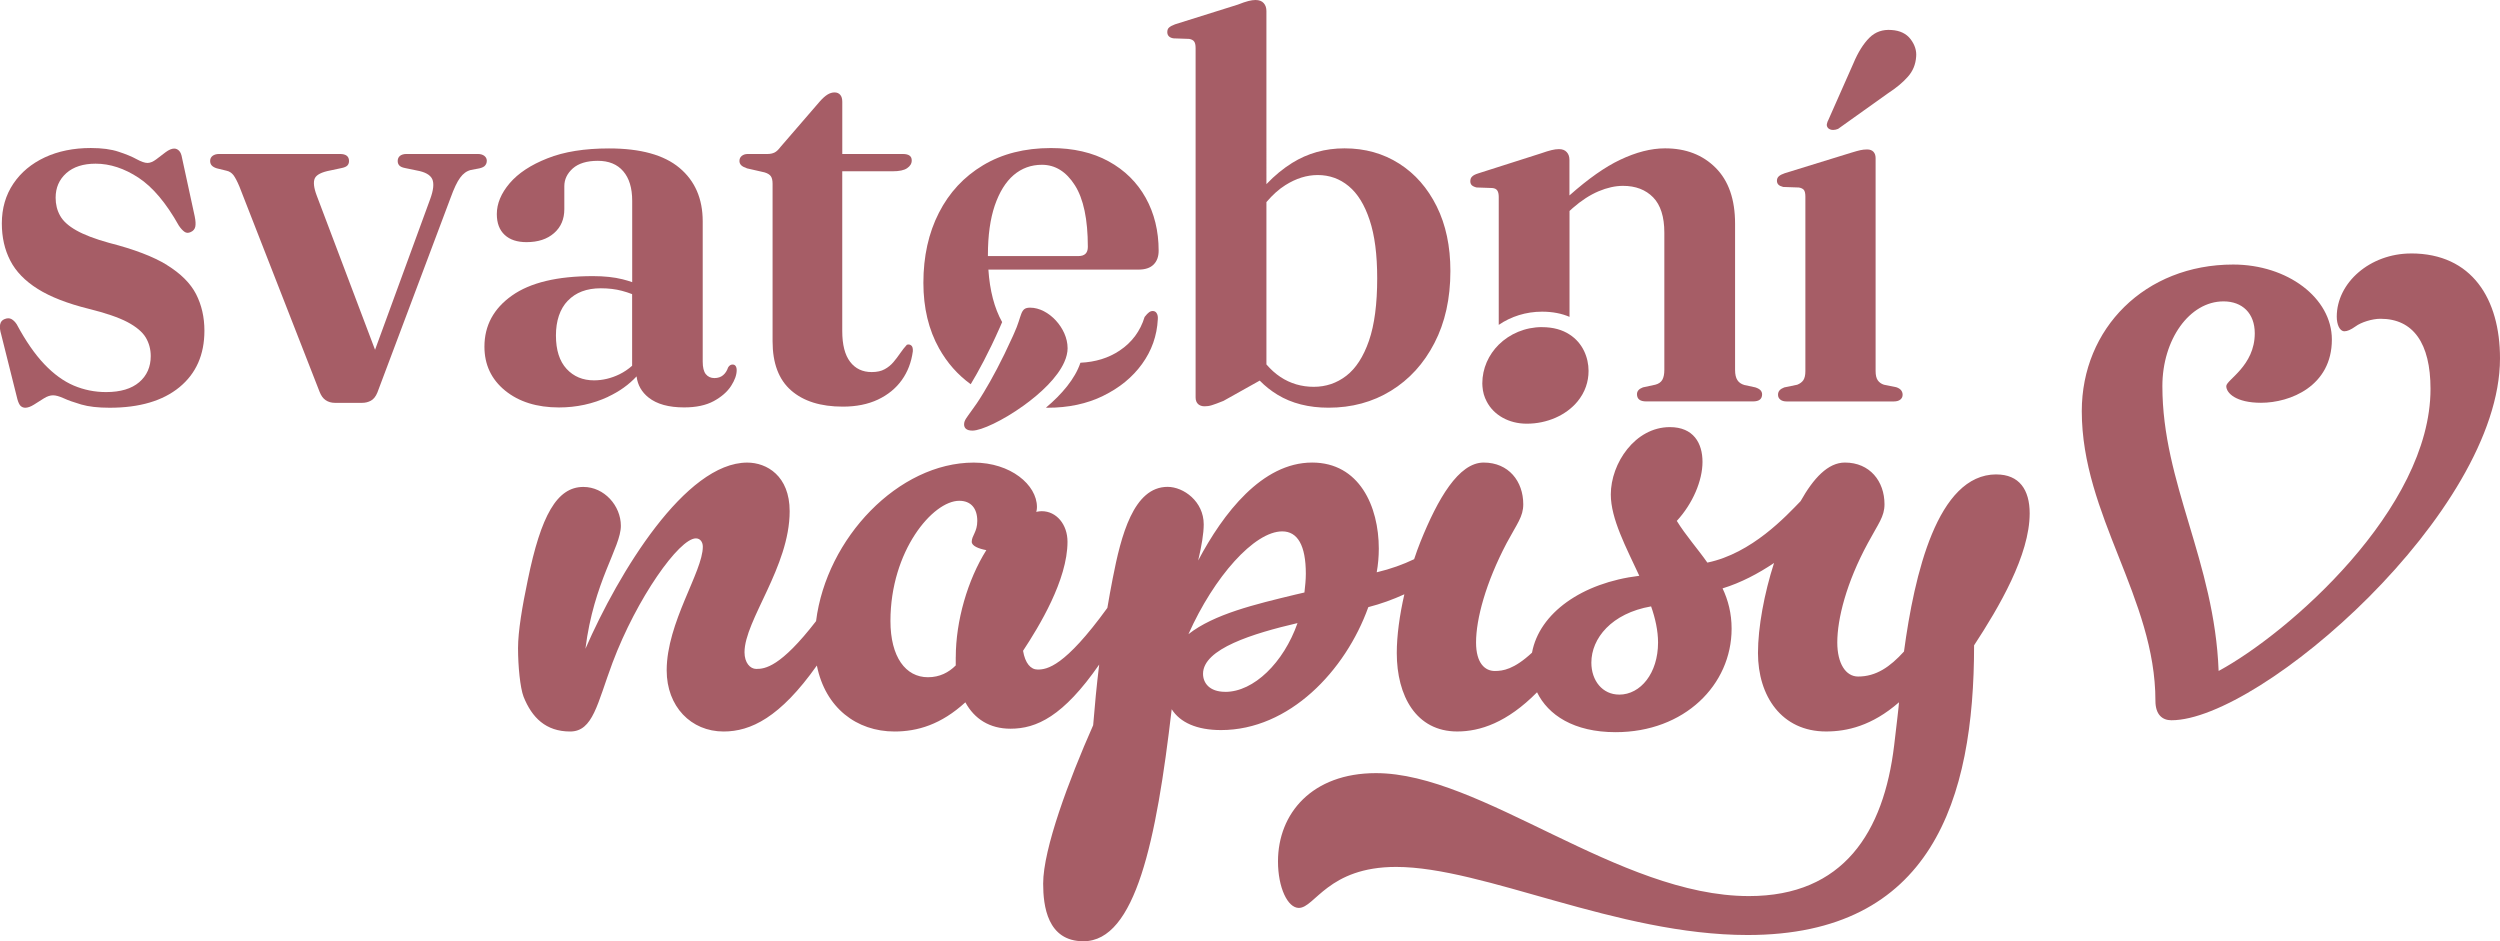
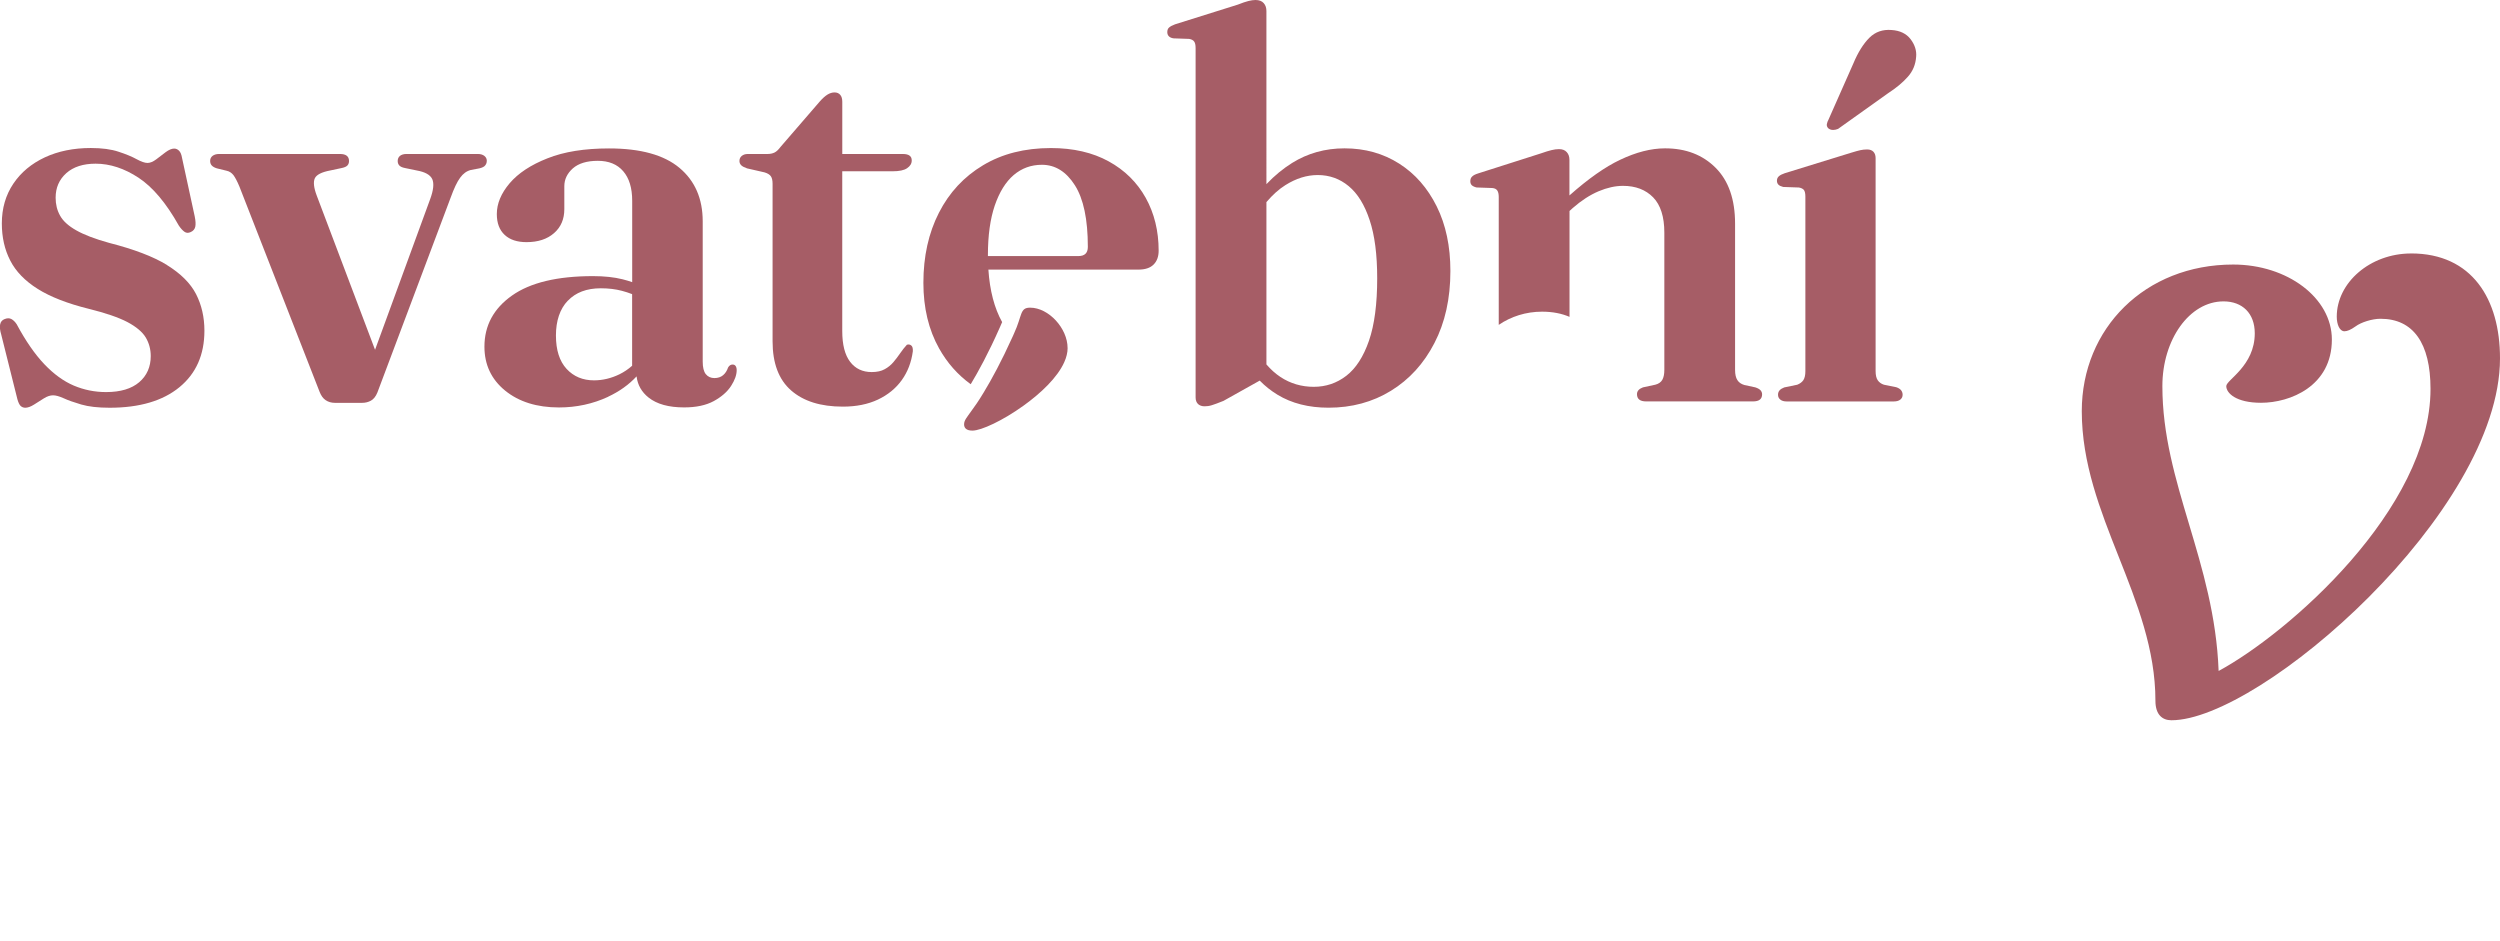
<svg xmlns="http://www.w3.org/2000/svg" id="Layer_2" data-name="Layer 2" viewBox="0 0 679.97 256">
  <defs>
    <style> .cls-1 { fill: #a65d66; } </style>
  </defs>
  <g id="Layer_1-2" data-name="Layer 1">
    <g id="logo-ruzove-tmave">
      <path class="cls-1" d="M45.45,72.09c-3.76-2.31-9.01-4.3-15.77-6.03-3.88-1.07-6.87-2.23-8.96-3.42-2.12-1.2-3.57-2.52-4.37-3.97-.82-1.45-1.22-3.07-1.22-4.89,0-2.73.97-4.95,2.9-6.68,1.93-1.72,4.6-2.58,7.98-2.58,3.9,0,7.81,1.28,11.67,3.82,3.88,2.56,7.52,6.89,10.96,13.02.52.78,1.05,1.34,1.53,1.68.5.36,1.05.38,1.7.08.67-.29,1.09-.78,1.24-1.43.15-.67.1-1.62-.15-2.83l-3.44-15.87c-.15-.92-.42-1.6-.82-1.99-.38-.38-.82-.59-1.32-.59-.67,0-1.45.34-2.31.97-.86.63-1.72,1.28-2.56,1.95-.86.65-1.66.99-2.39.99s-1.72-.34-2.98-1.03c-1.24-.69-2.88-1.36-4.89-2.02-1.99-.67-4.53-1.01-7.56-1.01-4.7,0-8.88.86-12.49,2.54-3.63,1.7-6.49,4.07-8.57,7.16-2.08,3.09-3.13,6.7-3.13,10.81,0,3.78.76,7.14,2.29,10.1,1.51,2.96,4.01,5.54,7.49,7.73,3.46,2.16,8.1,3.97,13.88,5.4,4.56,1.13,8.06,2.33,10.48,3.59,2.41,1.28,4.09,2.69,5,4.2.9,1.51,1.36,3.21,1.36,5.06,0,2.94-1.05,5.31-3.13,7.1-2.08,1.78-5.08,2.69-9.01,2.69-3.09,0-6-.59-8.78-1.76-2.77-1.18-5.44-3.11-8.02-5.82-2.56-2.69-5.08-6.32-7.52-10.87-.44-.67-.94-1.15-1.47-1.43-.55-.27-1.15-.25-1.85.04-.63.25-1.03.71-1.18,1.43-.15.71-.04,1.64.29,2.75l4.41,17.63c.25.88.55,1.49.88,1.81.36.31.76.48,1.26.48.67,0,1.47-.29,2.35-.84.88-.57,1.76-1.13,2.69-1.7.9-.57,1.74-.84,2.52-.84.73,0,1.7.27,2.88.8,1.18.55,2.77,1.11,4.77,1.7,2.02.59,4.58.88,7.73.88,8.12,0,14.46-1.87,18.98-5.58,4.53-3.72,6.8-8.84,6.8-15.37,0-3.67-.76-6.99-2.27-9.95-1.53-2.96-4.16-5.58-7.89-7.89Z" />
      <path class="cls-1" d="M132.41,43.79c0-.59-.23-1.05-.67-1.39-.44-.34-1.03-.52-1.76-.52h-19.46c-.73,0-1.32.19-1.74.52-.4.34-.61.8-.61,1.39,0,.5.15.9.44,1.22.29.31.8.55,1.53.69l3.23.67c2.25.4,3.65,1.18,4.2,2.35.52,1.18.34,3-.59,5.5l-14.97,40.92-15.83-41.86c-.84-2.2-1.01-3.8-.55-4.79.46-.97,1.85-1.68,4.16-2.12l3.15-.67c.73-.15,1.26-.38,1.55-.69s.44-.71.44-1.22c0-1.26-.82-1.91-2.44-1.91h-32.92c-.73,0-1.32.19-1.76.52-.44.34-.65.8-.65,1.39,0,.5.15.9.44,1.22s.76.59,1.39.78l2.65.65c.73.15,1.34.55,1.85,1.18.48.65,1.03,1.68,1.62,3.09l21.81,55.84c.4,1.03.94,1.81,1.66,2.29.71.48,1.55.73,2.54.73h7.35c.88,0,1.68-.19,2.41-.59.73-.4,1.32-1.13,1.76-2.2l19.92-52.99c.92-2.54,1.78-4.37,2.6-5.46.8-1.11,1.76-1.81,2.9-2.1l2.35-.44c.78-.19,1.32-.46,1.57-.82.27-.34.42-.73.42-1.18Z" />
      <path class="cls-1" d="M165.39,107.91c3.02-1.41,5.63-3.25,7.75-5.54.29,2.35,1.39,4.28,3.28,5.77,2.25,1.78,5.46,2.67,9.64,2.67,3.28,0,5.96-.57,8.08-1.72,2.1-1.15,3.67-2.52,4.7-4.11,1.03-1.6,1.53-3.02,1.53-4.3,0-.48-.1-.86-.29-1.13-.19-.27-.46-.4-.8-.4-.29,0-.55.06-.73.21-.21.15-.38.36-.52.59-.29.88-.76,1.6-1.36,2.1-.61.52-1.41.78-2.37.78s-1.76-.36-2.33-1.07c-.57-.71-.84-1.85-.84-3.42v-38.13c0-6.17-2.1-11.02-6.32-14.55s-10.6-5.29-19.17-5.29c-6.61,0-12.2.88-16.73,2.69-4.53,1.78-7.96,4.05-10.29,6.78-2.33,2.75-3.49,5.54-3.49,8.38,0,2.46.71,4.35,2.14,5.67,1.41,1.32,3.4,1.97,5.94,1.97,3.13,0,5.63-.82,7.49-2.46,1.87-1.64,2.79-3.8,2.79-6.51v-6.24c0-1.87.78-3.48,2.31-4.85,1.55-1.36,3.82-2.06,6.8-2.06s5.29.94,6.91,2.83c1.62,1.87,2.44,4.56,2.44,8.04v22.13c-.84-.29-1.7-.55-2.62-.78-2.27-.57-4.95-.86-8.04-.86-9.7,0-17.05,1.76-22.04,5.29-5,3.53-7.49,8.17-7.49,13.9,0,4.89,1.87,8.88,5.63,11.95,3.74,3.04,8.63,4.58,14.65,4.58,4.74,0,9.22-.97,13.37-2.9ZM154.45,81.79c2.14-2.25,5.14-3.38,8.96-3.38,2.1,0,4.01.23,5.75.69.94.25,1.87.55,2.77.9v19.48c-1.03.92-2.18,1.7-3.46,2.33-2.25,1.09-4.56,1.64-6.91,1.64-3.04,0-5.52-1.03-7.45-3.11-1.93-2.1-2.9-5.12-2.9-9.09s1.07-7.22,3.23-9.47Z" />
      <path class="cls-1" d="M203.16,45.79l4.77,1.09c.84.25,1.43.61,1.74,1.07.31.46.46,1.13.46,2.02v42.85c0,5.98,1.68,10.43,5.04,13.37,3.36,2.94,8.04,4.41,14.07,4.41,3.63,0,6.8-.63,9.53-1.91,2.71-1.28,4.87-3.04,6.49-5.29s2.62-4.87,3.02-7.87c.04-.78-.1-1.3-.44-1.57-.34-.27-.73-.34-1.18-.19-.63.69-1.24,1.45-1.81,2.29s-1.18,1.64-1.83,2.41c-.67.8-1.47,1.45-2.39,1.95-.92.52-2.1.78-3.53.78-2.5,0-4.45-.92-5.88-2.79s-2.14-4.66-2.14-8.38v-43.44h13.67c1.83,0,3.15-.27,3.97-.84.84-.57,1.26-1.26,1.26-2.1,0-.59-.19-1.03-.59-1.32-.4-.29-.99-.44-1.76-.44h-16.54v-14.17c0-.84-.17-1.47-.55-1.91-.36-.44-.88-.67-1.57-.67-.63,0-1.28.21-1.91.59-.63.4-1.3.99-1.99,1.76l-10.79,12.49c-.55.73-1.07,1.24-1.62,1.51-.55.27-1.2.4-1.99.4h-5.35c-.63,0-1.15.19-1.57.52-.42.34-.63.8-.63,1.39,0,.44.17.84.48,1.15.31.31.84.59,1.57.84Z" />
      <path class="cls-1" d="M264.02,104.51c1.99-3.3,4.81-8.4,7.96-15.54.23-.48.42-.94.59-1.36-2.1-3.78-3.36-8.54-3.74-14.28h40.79c1.83,0,3.19-.44,4.11-1.34.94-.92,1.41-2.18,1.41-3.8,0-5.37-1.18-10.18-3.53-14.4-2.35-4.2-5.71-7.52-10.08-9.91-4.35-2.39-9.59-3.61-15.7-3.61-7.12,0-13.27,1.57-18.45,4.68-5.19,3.11-9.2,7.41-12.01,12.93-2.81,5.5-4.22,11.86-4.22,19.06,0,6.8,1.43,12.76,4.28,17.84,2.2,3.93,5.06,7.16,8.59,9.72ZM268.7,69.36c0-5.33.63-9.83,1.87-13.48,1.26-3.65,2.96-6.4,5.14-8.27,2.18-1.85,4.74-2.79,7.68-2.79,3.63,0,6.61,1.87,8.96,5.56,2.35,3.69,3.53,9.28,3.53,16.77,0,1.68-.86,2.5-2.58,2.5h-24.6v-.29Z" />
-       <path class="cls-1" d="M300.05,107.66c4.43-2.16,7.96-5.04,10.58-8.67,2.62-3.63,4.05-7.66,4.28-12.13.06-.67-.04-1.24-.29-1.64-.23-.42-.61-.63-1.09-.63-.34,0-.67.11-.99.34-.31.21-.73.65-1.22,1.28-1.18,3.86-3.44,6.91-6.8,9.15-3.02,2.02-6.57,3.11-10.66,3.3-1.45,4.37-5.08,8.61-9.38,12.22.15.02.31.02.48.02,5.63,0,10.66-1.07,15.09-3.23Z" />
      <path class="cls-1" d="M319.17,10.43l4.26.15c.65.11,1.09.34,1.36.71.27.36.4.97.4,1.78v95.02c0,.78.23,1.39.67,1.81.44.4,1.03.61,1.76.61.63,0,1.28-.08,1.95-.29.65-.19,1.72-.59,3.19-1.18l9.87-5.52c1.45,1.49,3.07,2.77,4.83,3.84,3.86,2.35,8.5,3.53,13.88,3.53,6.32,0,11.99-1.53,16.98-4.6,5-3.07,8.94-7.39,11.82-12.97,2.9-5.58,4.35-12.11,4.35-19.61,0-6.72-1.24-12.58-3.72-17.57s-5.88-8.88-10.2-11.63c-4.35-2.77-9.3-4.16-14.88-4.16-5.25,0-9.99,1.32-14.25,3.97-2.41,1.51-4.77,3.42-6.99,5.77V3.02c0-.88-.23-1.6-.73-2.16-.48-.57-1.24-.86-2.27-.86-.55,0-1.18.1-1.87.27-.71.17-1.68.5-2.92.99l-17.05,5.35c-.78.29-1.32.59-1.64.88-.34.29-.48.71-.48,1.26,0,.44.13.8.4,1.09s.69.5,1.28.59ZM349.63,50.34c2.88-1.81,5.79-2.73,8.78-2.73,3.19,0,6,1.01,8.42,3.02,2.44,2.02,4.32,5.08,5.69,9.22,1.39,4.14,2.06,9.43,2.06,15.83,0,6.97-.73,12.62-2.23,16.98-1.51,4.37-3.57,7.54-6.17,9.55-2.62,2.02-5.58,3-8.86,3s-6.34-.88-9.05-2.67c-1.39-.92-2.67-2.08-3.82-3.42v-44.15c1.66-1.95,3.38-3.51,5.19-4.64Z" />
      <path class="cls-1" d="M401.62,50.99l4.26.15c.65.06,1.09.27,1.36.67s.4.99.4,1.76v34.79c3.32-2.27,7.39-3.59,11.78-3.59,2.88,0,5.35.5,7.47,1.41v-28.8l.88-.8c2.35-2.06,4.7-3.57,7.03-4.56,2.31-.97,4.53-1.47,6.63-1.47,3.44,0,6.17,1.05,8.21,3.13,2.02,2.08,3.04,5.29,3.04,9.59v37.33c0,1.18-.19,2.08-.55,2.71-.38.65-1.01,1.09-1.89,1.32l-3.38.73c-1.07.4-1.62,1.01-1.62,1.85,0,1.32.84,1.97,2.5,1.97h29.03c.88,0,1.51-.17,1.91-.5.4-.34.59-.82.59-1.41,0-.44-.15-.82-.44-1.13-.29-.31-.76-.57-1.41-.78l-3-.65c-.84-.25-1.47-.69-1.87-1.32-.42-.63-.63-1.57-.63-2.79v-39.76c0-6.61-1.76-11.67-5.29-15.2-3.53-3.53-8.1-5.29-13.75-5.29-3.82,0-7.89,1.05-12.26,3.13-4.03,1.91-8.61,5.12-13.75,9.68v-9.66c0-.88-.23-1.57-.73-2.12-.48-.55-1.2-.82-2.12-.82-.63,0-1.32.1-2.02.27-.71.17-1.68.46-2.92.9l-17.05,5.44c-.78.25-1.32.52-1.64.86-.34.31-.48.73-.48,1.28,0,.44.13.8.4,1.07.27.25.69.46,1.28.61Z" />
      <path class="cls-1" d="M485.02,50.85l4.26.15c.63.11,1.09.34,1.36.67.25.34.4.92.4,1.76v47.53c0,1.09-.19,1.89-.55,2.44-.38.55-.92.94-1.66,1.24l-3.53.73c-.55.21-.97.46-1.26.78s-.44.73-.44,1.22c0,.55.21.99.63,1.32.42.34.99.5,1.72.5h29.1c.8,0,1.39-.17,1.81-.5.42-.34.63-.78.63-1.32,0-.48-.15-.9-.44-1.26-.29-.34-.73-.61-1.32-.8l-3.32-.67c-.73-.23-1.3-.65-1.68-1.2-.4-.57-.59-1.41-.59-2.54v-57.9c0-.73-.21-1.32-.59-1.72-.4-.42-.97-.63-1.7-.63-.63,0-1.24.06-1.83.19-.59.13-1.43.36-2.5.69l-18.08,5.58c-.73.25-1.28.52-1.62.84-.36.31-.52.73-.52,1.22,0,.44.15.8.42,1.07.25.25.69.46,1.28.61Z" />
      <path class="cls-1" d="M498.54,35.35c.48,0,.94-.11,1.39-.29l13.6-9.7c2.2-1.43,3.99-2.9,5.35-4.45,1.39-1.53,2.14-3.36,2.29-5.48.15-1.66-.36-3.25-1.51-4.77-1.15-1.51-2.88-2.35-5.19-2.5-2.39-.19-4.41.5-6.03,2.12-1.62,1.62-3.07,3.93-4.32,6.91l-6.76,15.28c-.25.44-.4.88-.48,1.3-.06.4.06.8.4,1.13.36.29.76.44,1.26.44Z" />
-       <path class="cls-1" d="M542.99,129.03c-16.06,0-22.3,27.21-25.13,48.18-3.78,4.16-7.56,6.8-12.47,6.8-3.4,0-5.67-3.59-5.67-9.26,0-6.42,2.46-16.25,8.31-27.02,2.83-5.29,4.53-7.18,4.53-10.58,0-6.24-3.97-11.34-10.77-11.34-4.6,0-8.54,4.26-12.05,10.5-3.86,3.97-13.23,14.21-25.36,16.71-2.65-3.78-5.86-7.37-8.31-11.34,4.35-4.72,6.99-10.96,6.99-16.06s-2.46-9.45-8.88-9.45c-9.45,0-16.06,9.83-16.06,18.33,0,6.61,4.16,14.36,7.75,22.11-15.64,1.89-27.21,10.18-29.18,20.91-4.93,4.56-7.91,4.98-10.12,4.98-2.65,0-5.1-2.08-5.1-7.75,0-6.42,2.65-16.25,8.31-27.02,2.83-5.29,4.53-7.18,4.53-10.58,0-6.24-3.97-11.34-10.77-11.34s-12.47,9.83-17.19,21.54c-.61,1.51-1.18,3.11-1.72,4.74-3.02,1.45-6.34,2.65-10.18,3.57.38-2.08.57-4.35.57-6.42,0-11.53-5.29-23.43-18.14-23.43-13.6,0-24.19,13.79-30.99,26.64.94-3.97,1.51-7.37,1.51-9.83,0-6.24-5.48-10.2-9.83-10.2-9.26,0-12.66,13.23-14.93,24.94-.52,2.69-1.01,5.35-1.45,7.98-11.65,16.08-16.44,16.77-18.96,16.77-1.89,0-3.4-1.7-3.97-5.1,4.35-6.61,12.09-19.27,12.09-29.66,0-4.72-3.02-8.31-6.99-8.31-.76,0-1.51.19-1.51.19,0,0,.19-.57.19-1.32,0-6.05-7.18-12.09-17.19-12.09-20.43,0-40.06,20.49-42.89,43.12-9.7,12.55-13.92,13-16.25,13-1.7,0-3.21-1.7-3.21-4.53,0-8.69,12.28-23.24,12.28-38.36,0-9.64-6.24-13.23-11.53-13.23-16.82,0-34.95,29.85-44.02,50.64,2.27-18.33,9.64-27.59,9.64-33.44,0-5.48-4.53-10.58-10.2-10.58-7.18,0-11.53,7.75-15.12,25.32-1.51,7.18-2.65,13.98-2.65,18.52,0,4.91.57,10.77,1.51,13.23,2.27,5.67,6.05,9.45,12.66,9.45,6.24,0,7.37-7.56,11.53-18.71,6.61-17.57,18.14-33.82,22.67-33.82,1.13,0,1.89.94,1.89,2.27,0,6.8-9.83,20.6-9.83,33.63,0,9.83,6.61,16.63,15.49,16.63,7.33,0,15.35-3.78,25.36-17.95,2.29,11.5,10.81,17.95,21.12,17.95,6.24,0,12.66-1.89,19.27-7.94,2.46,4.53,6.61,7.18,12.28,7.18,7.05,0,14.34-3.34,24.12-17.45-.71,5.77-1.22,11.29-1.64,16.5-6.61,14.93-13.6,33.63-13.6,43.08,0,6.05,1.13,15.68,10.96,15.68,14.17,0,19.84-27.4,24-63.11,2.27,3.59,6.8,5.67,13.42,5.67,18.52,0,33.82-16.06,40.06-33.44,3.42-.88,6.72-2.08,9.8-3.49-1.3,5.67-2.06,11.29-2.06,15.96,0,11.71,5.29,21.35,16.44,21.35,6.21,0,13.56-2.41,21.71-10.66,3,6.17,9.99,10.85,21.37,10.85,18.71,0,31.55-12.85,31.55-28.15,0-4.16-.94-7.75-2.46-10.96,4.95-1.51,9.76-4.05,14-6.91-2.65,8.25-4.37,17.47-4.37,24.48,0,11.71,6.42,21.35,18.52,21.35,5.67,0,12.47-1.51,19.84-7.94,0,.57-.76,6.99-1.32,11.71-2.83,23.62-13.79,41-39.49,41-35.52,0-72.74-33.44-101.46-33.44-17.38,0-26.64,10.96-26.64,24,0,7.18,2.65,12.66,5.67,12.66,4.35,0,7.94-11.15,26.45-11.15,23.81,0,60.08,18.52,95.61,18.52,50.07,0,61.6-36.84,61.6-78.79,6.8-10.39,15.12-24.56,15.12-35.9,0-6.42-2.83-10.58-9.07-10.58ZM259.95,178.72v2.27c-1.89,1.89-4.35,3.21-7.56,3.21-6.05,0-10.2-5.48-10.2-15.3,0-19.08,11.53-32.69,18.71-32.69,3.21,0,4.91,2.08,4.91,5.48,0,3.02-1.51,3.97-1.51,5.67,0,1.13,1.89,1.89,3.97,2.27-5.1,8.12-8.31,19.27-8.31,29.1ZM333.26,188.17c-4.35,0-6.05-2.46-6.05-4.91,0-6.8,13.6-10.96,25.7-13.79-3.78,10.77-11.9,18.71-19.65,18.71ZM354.8,161.15l-2.46.57c-10.96,2.65-22.11,5.29-29.1,10.77,6.99-15.68,17.95-27.96,25.51-27.96,4.16,0,6.42,3.78,6.42,11.53,0,1.7-.19,3.4-.38,5.1ZM440.39,188.92c-4.53,0-7.56-3.78-7.56-8.69,0-6.61,5.48-13.42,16.25-15.3,1.13,3.21,1.89,6.61,1.89,9.83,0,8.31-4.72,14.17-10.58,14.17Z" />
      <path class="cls-1" d="M655.79,68.94c-11.15,0-20.22,7.94-20.22,17.19,0,2.08.76,3.97,2.08,3.97.76,0,1.7-.38,3.02-1.32,1.51-1.13,4.53-2.08,6.8-2.08,8.88,0,13.6,6.61,13.6,19.08,0,32.69-38.73,66.51-57.63,76.71-1.13-29.85-15.3-51.02-15.3-77.47,0-12.66,7.37-23.05,16.63-23.05,5.1,0,8.5,3.21,8.5,8.69,0,8.88-7.75,12.66-7.75,14.36,0,1.89,2.65,4.53,9.45,4.53,7.94,0,19.27-4.53,19.27-17.19,0-11.34-12.09-20.41-26.83-20.41-24,0-41.19,17.38-41.19,39.87,0,28.34,20.03,50.83,20.03,78.79,0,3.78,1.89,5.29,4.35,5.29,24.19,0,89.37-56.68,89.37-98.44,0-16.06-7.56-28.53-24.19-28.53Z" />
      <path class="cls-1" d="M290.37,94.64c0-5.29-5.1-10.96-10.2-10.96-2.83,0-2.08,2.08-4.35,6.99-.13.29-.27.61-.4.9-2.98,6.61-5.73,11.67-7.87,15.18-1.39,2.31-2.52,3.93-3.25,4.89-1.32,1.89-2.08,2.65-2.08,3.78,0,.94.57,1.7,2.27,1.7,2.39,0,8.29-2.75,13.86-6.76,4.72-3.38,9.24-7.66,11.11-11.84.59-1.3.92-2.62.92-3.88Z" />
-       <path class="cls-1" d="M419.42,88.97c-4.6,0-8.8,1.83-11.78,4.77-2.75,2.73-4.47,6.45-4.47,10.54,0,.29.02.57.04.84.1,1.49.5,2.86,1.15,4.07,1.89,3.69,6,6.05,10.9,6.05,5.54,0,10.71-2.29,13.81-6.05.99-1.22,1.78-2.56,2.29-4.05.46-1.32.71-2.75.71-4.26,0-3.59-1.55-7.6-5.19-9.91-1.89-1.24-4.37-1.99-7.47-1.99Z" />
    </g>
  </g>
</svg>